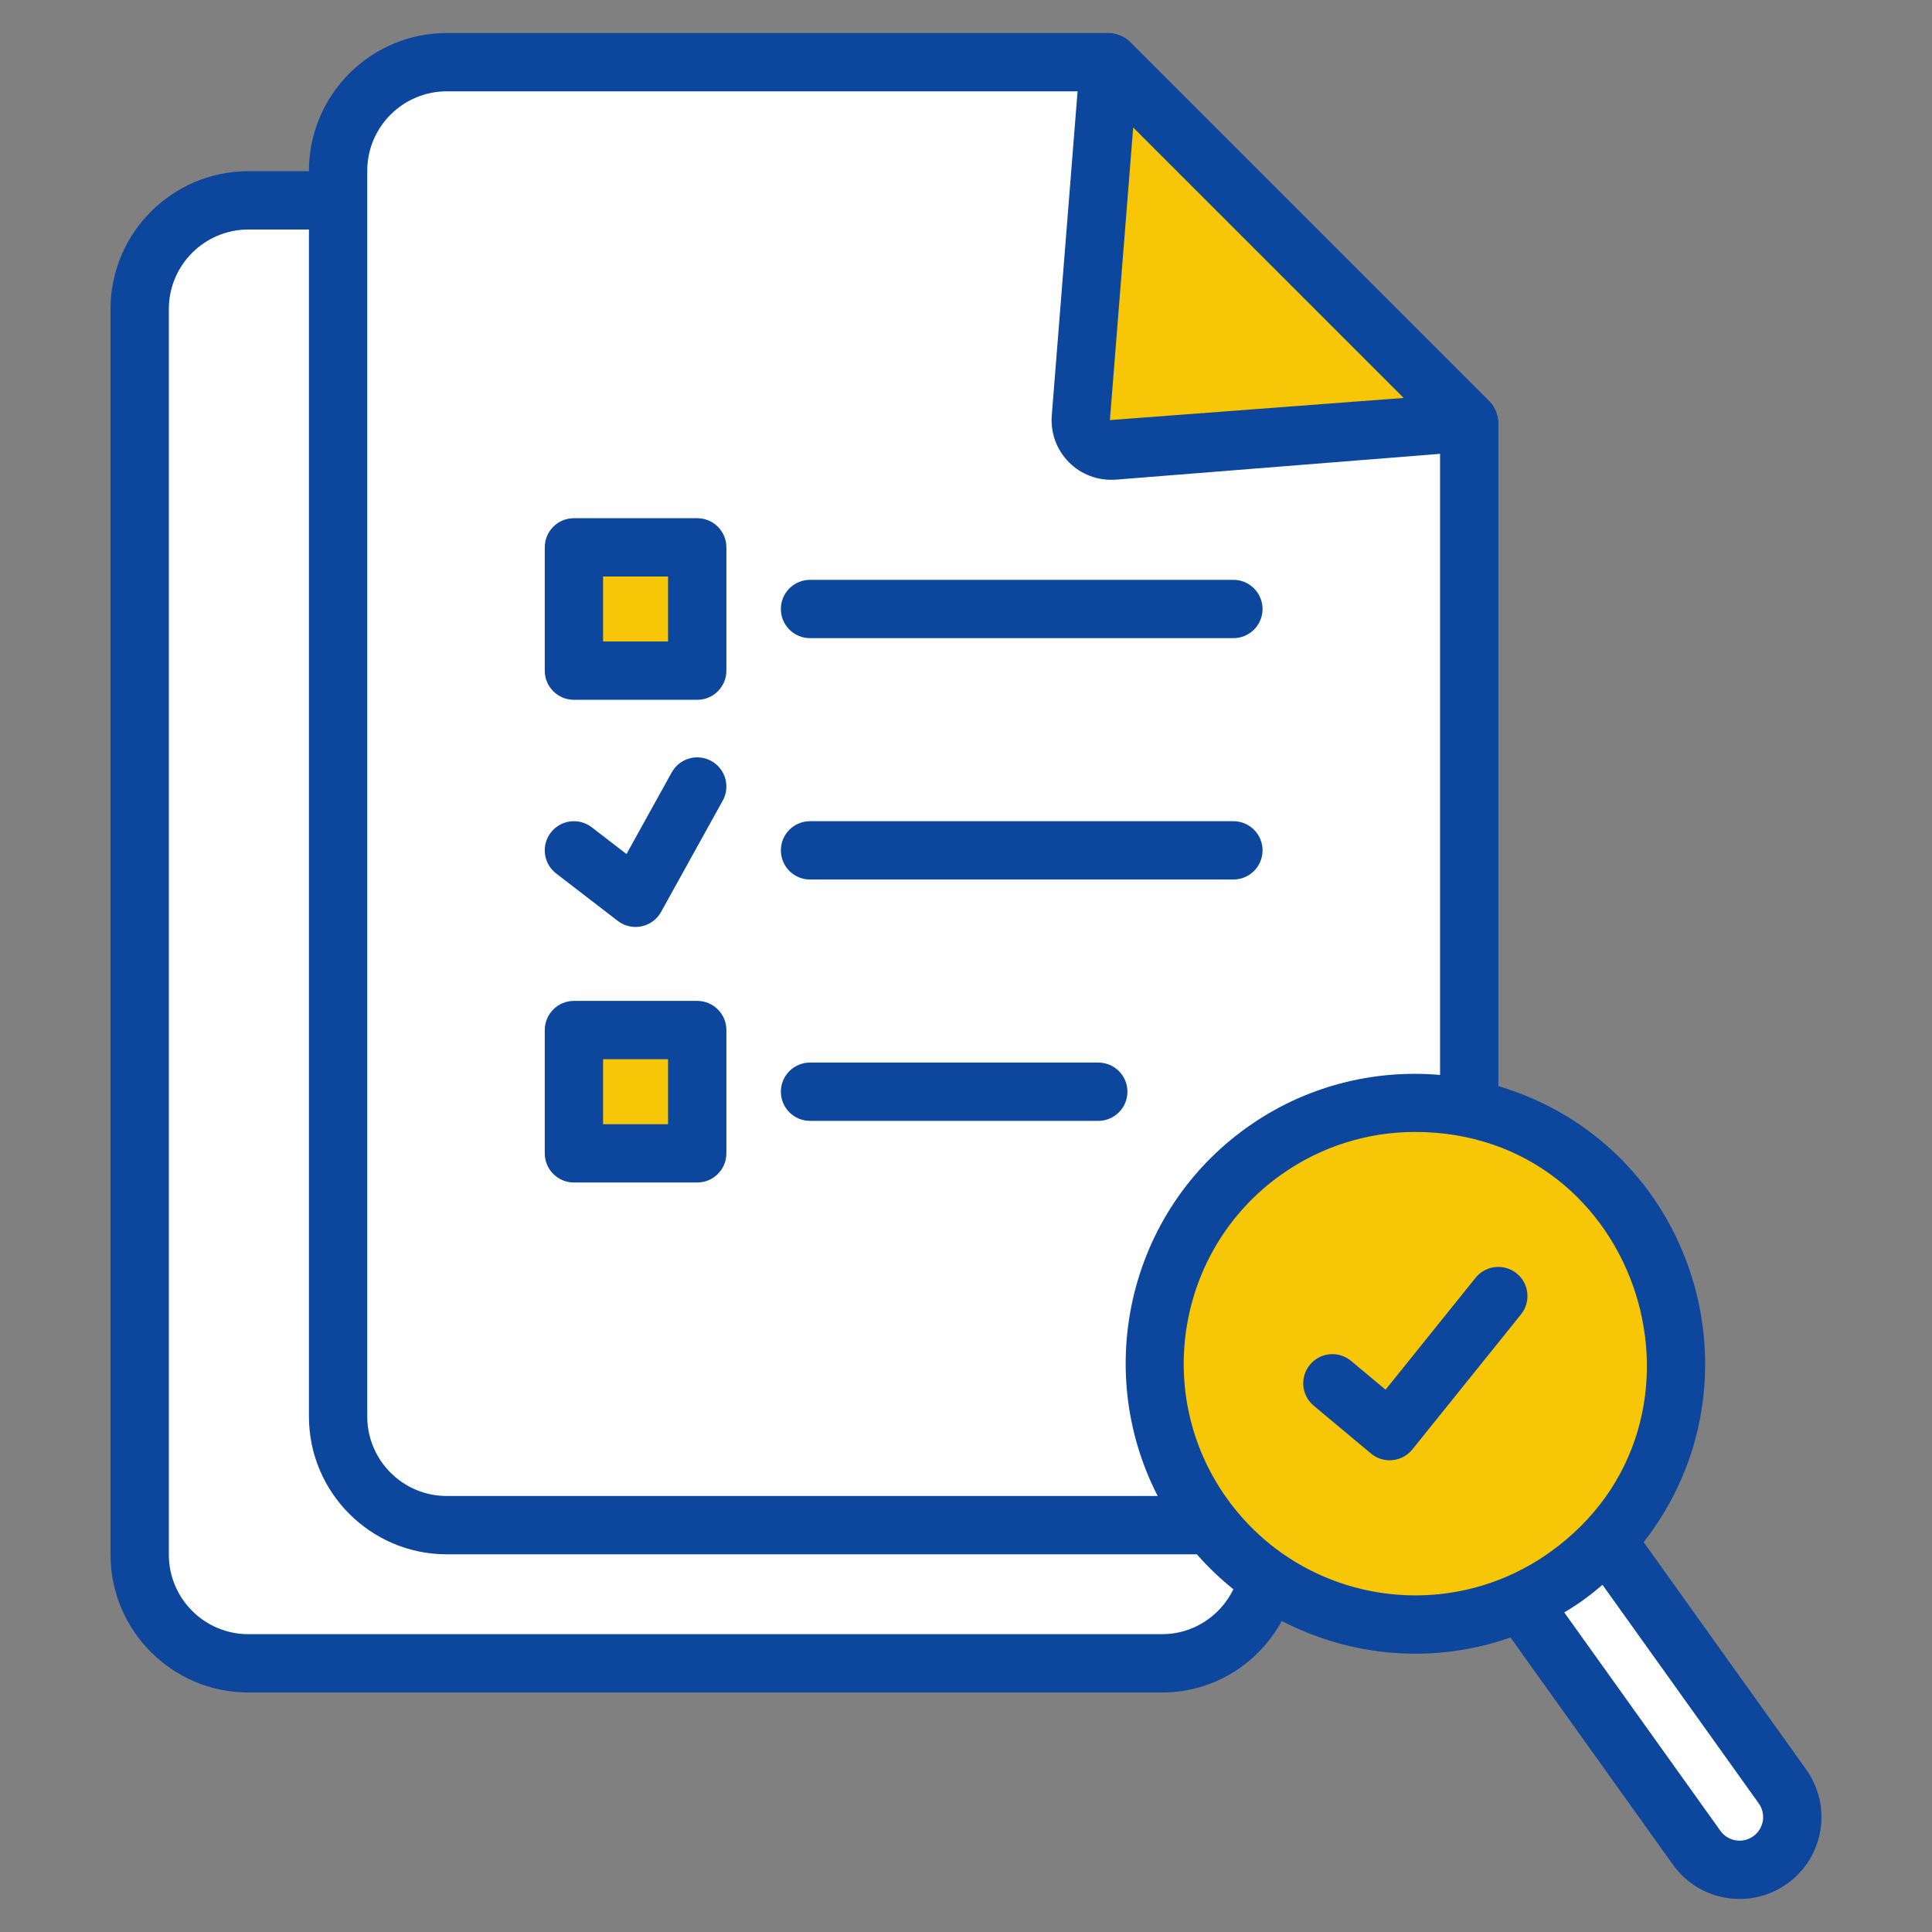
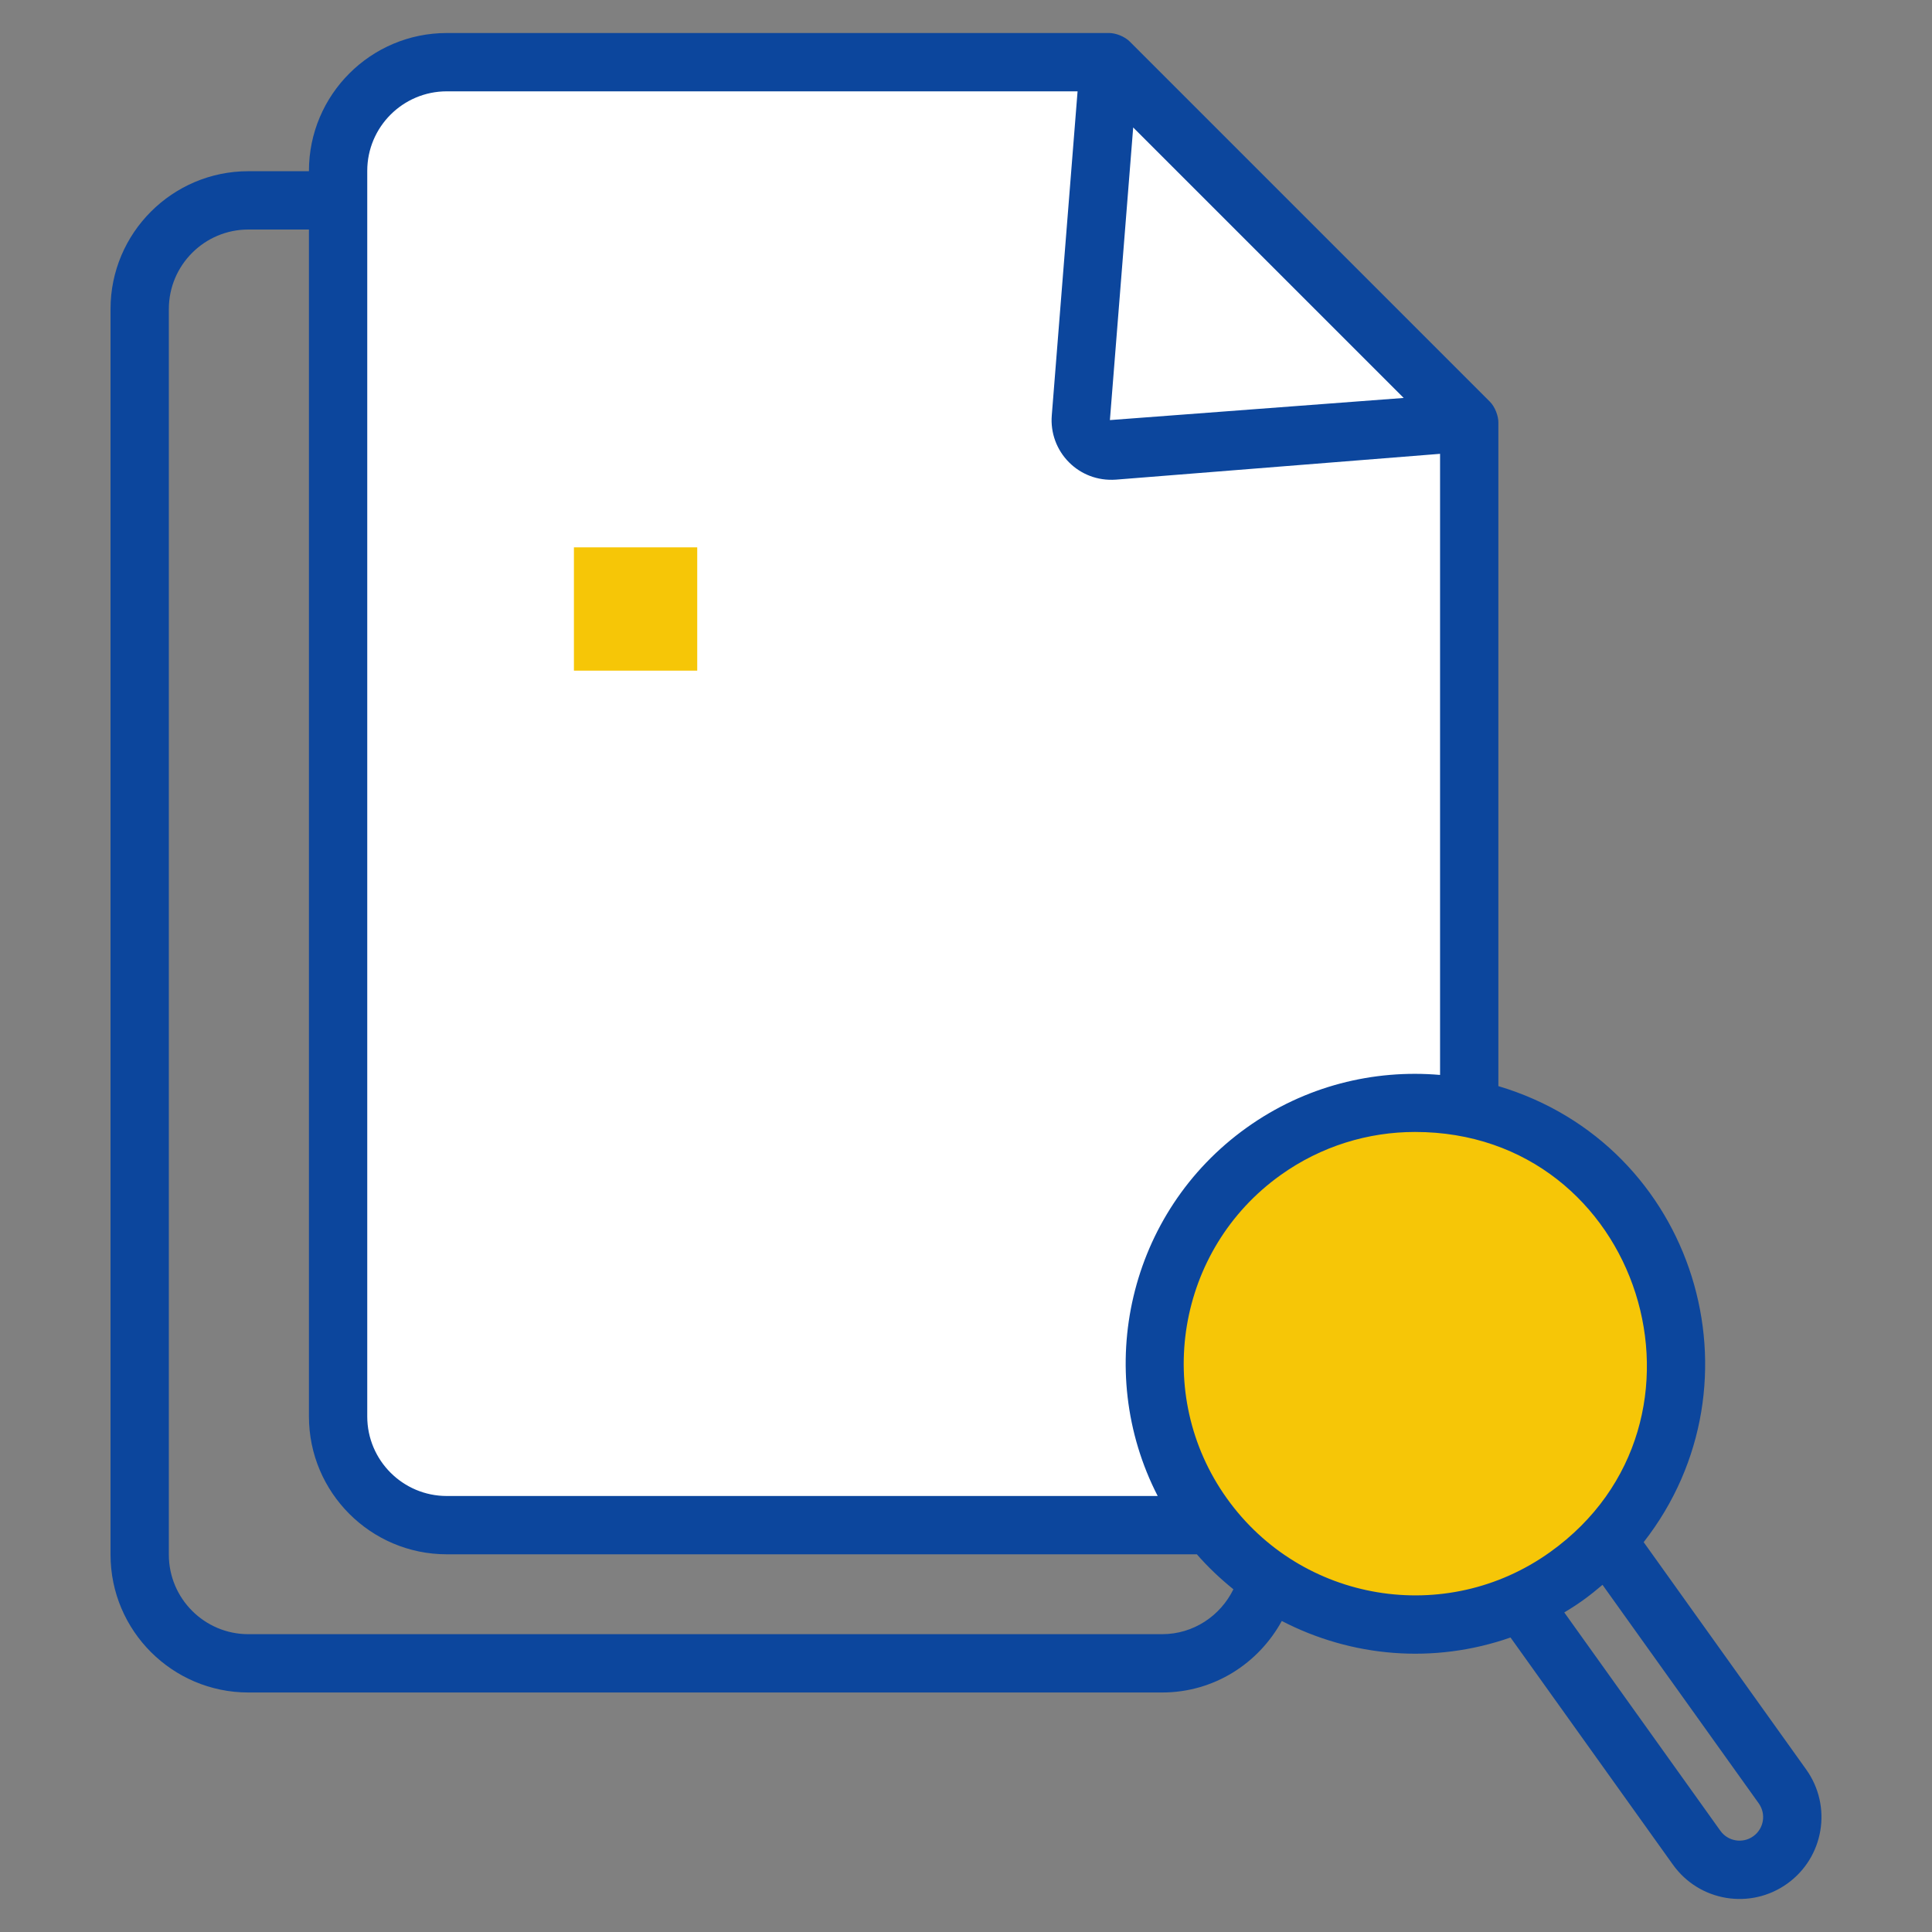
<svg xmlns="http://www.w3.org/2000/svg" viewBox="0 0 512 512" id="audit">
  <rect x="0" y="0" width="512" height="512" fill="#808080" stroke="none" />
-   <path fill="#ffffff" d="M241.354,53.098H65.813c-15.903,0-28.794,12.892-28.794,28.794v330.111    c0,15.903,12.892,28.794,28.794,28.794h242.169c15.903,0,28.794-12.892,28.794-28.794V148.52    C299.666,111.409,278.465,90.208,241.354,53.098z" class="colorffffff svgShape" />
  <path fill="#ffffff" d="M293.935,16.479H118.394c-15.903,0-28.794,12.892-28.794,28.794v330.111    c0,15.903,12.892,28.794,28.794,28.794h242.169c15.903,0,28.794-12.892,28.794-28.794V111.901    C352.247,74.79,331.046,53.589,293.935,16.479z" class="colorffffff svgShape" />
-   <path fill="#f6c607" d="M293.935,16.479l-7.504,94.233c-0.395,4.956,3.738,9.088,8.693,8.693l94.233-7.504L293.935,16.479z    " class="colorb8daff svgShape" />
  <rect width="32.676" height="32.676" x="152.095" y="145.053" fill="#f6c607" class="colorb8daff svgShape" />
-   <rect width="32.676" height="32.676" x="152.095" y="272.976" fill="#f6c607" class="colorb8daff svgShape" />
-   <path fill="#ffffff" d="M419.798,399.886l52.57,73.532c4.488,6.278,3.038,15.006-3.24,19.494v0    c-6.278,4.488-15.006,3.038-19.494-3.24l-52.57-73.532L419.798,399.886z" class="colorffffff svgShape" />
  <circle cx="375.081" cy="361.365" r="69.133" fill="#f6c607" transform="rotate(-80.561 375.074 361.352)" class="colorb8daff svgShape" />
  <path fill="#0c469d" d="M65.812,448.526h242.168c13.735,0,25.539-7.694,31.708-18.951    c18.504,9.579,40.221,11.5,60.615,4.38l43.045,60.209c6.987,9.769,20.532,11.997,30.272,5.033    c9.753-6.975,12.012-20.513,5.033-30.272l-43.063-60.237c32.957-42.188,13.816-105.259-38.506-120.856V111.9    c0-1.54-0.796-3.996-2.264-5.463l-95.422-95.422c-1.394-1.392-3.763-2.264-5.463-2.264H118.392    c-20.139,0-36.52,16.385-36.52,36.523v0.098h-16.06c-20.139,0-36.52,16.381-36.52,36.52v330.11    C29.293,432.141,45.674,448.526,65.812,448.526z M464.634,486.626c-2.8,2.007-6.706,1.365-8.715-1.449l-41.368-57.863    c4.372-2.625,6.826-4.524,10.13-7.317l41.402,57.913C468.09,480.723,467.439,484.624,464.634,486.626z M410.794,411.319    c-27.594,19.74-65.917,13.387-85.666-14.242c-19.693-27.544-13.306-65.973,14.238-85.666c10.797-7.719,23.27-11.431,35.629-11.431    C434.937,299.98,458.959,376.883,410.794,411.319z M300.307,33.78l71.685,71.681l-77.857,5.867L300.307,33.78z M97.326,45.275    c0-11.62,9.451-21.07,21.067-21.07h167.175l-6.836,85.893c-0.37,4.622,1.298,9.153,4.576,12.431    c3.115,3.115,7.494,4.933,12.431,4.58l85.893-6.84v164.599c-17.597-1.521-35.792,2.917-51.252,13.974    c-31.381,22.438-40.729,64.276-23.581,97.611H118.392c-11.616,0-21.067-9.451-21.067-21.067V45.275z M44.746,81.893    c0-11.616,9.451-21.067,21.067-21.067h16.06v314.559c0,20.139,16.381,36.52,36.52,36.52h198.785    c2.962,3.406,6.224,6.472,9.684,9.271c-3.424,7.014-10.563,11.898-18.88,11.898H65.812c-11.616,0-21.067-9.451-21.067-21.07    V81.893z" class="color3f8cf4 svgShape" />
-   <path fill="#0c469d" d="M214.667 169.117h112.196c4.267 0 7.726-3.46 7.726-7.726s-3.46-7.726-7.726-7.726H214.667c-4.267 0-7.726 3.46-7.726 7.726S210.4 169.117 214.667 169.117zM214.667 233.079h112.196c4.267 0 7.726-3.46 7.726-7.726 0-4.267-3.46-7.726-7.726-7.726H214.667c-4.267 0-7.726 3.46-7.726 7.726C206.941 229.62 210.4 233.079 214.667 233.079zM214.667 297.041h76.389c4.267 0 7.726-3.46 7.726-7.726s-3.46-7.726-7.726-7.726h-76.389c-4.267 0-7.726 3.46-7.726 7.726S210.4 297.041 214.667 297.041zM152.094 185.456h32.679c4.267 0 7.726-3.46 7.726-7.726v-32.675c0-4.267-3.46-7.726-7.726-7.726h-32.679c-4.267 0-7.726 3.46-7.726 7.726v32.675C144.367 181.997 147.827 185.456 152.094 185.456zM159.82 152.781h17.226v17.222H159.82V152.781zM152.094 313.377h32.679c4.267 0 7.726-3.46 7.726-7.726v-32.675c0-4.267-3.46-7.726-7.726-7.726h-32.679c-4.267 0-7.726 3.46-7.726 7.726v32.675C144.367 309.917 147.827 313.377 152.094 313.377zM159.82 280.702h17.226v17.222H159.82V280.702zM178.016 204.693l-11.99 21.636-9.22-7.1c-3.38-2.596-8.224-1.977-10.835 1.411-2.603 3.38-1.973 8.232 1.411 10.835l16.339 12.578c1.848 1.423 4.17 1.885 6.282 1.441 2.203-.456 4.097-1.852 5.187-3.822l16.339-29.495c2.071-3.731.721-8.432-3.014-10.499C184.799 199.608 180.079 200.958 178.016 204.693zM358.052 360.66c-3.271-2.735-8.145-2.301-10.884.977-2.735 3.275-2.298 8.149.977 10.884l15.174 12.672c1.396 1.166 3.15 1.796 4.954 1.796 2.31 0 4.532-1.035 6.021-2.882l28.793-35.795c2.675-3.327 2.147-8.19-1.177-10.865-3.328-2.667-8.187-2.143-10.865 1.177l-23.858 29.665L358.052 360.66z" class="color3f8cf4 svgShape" />
</svg>